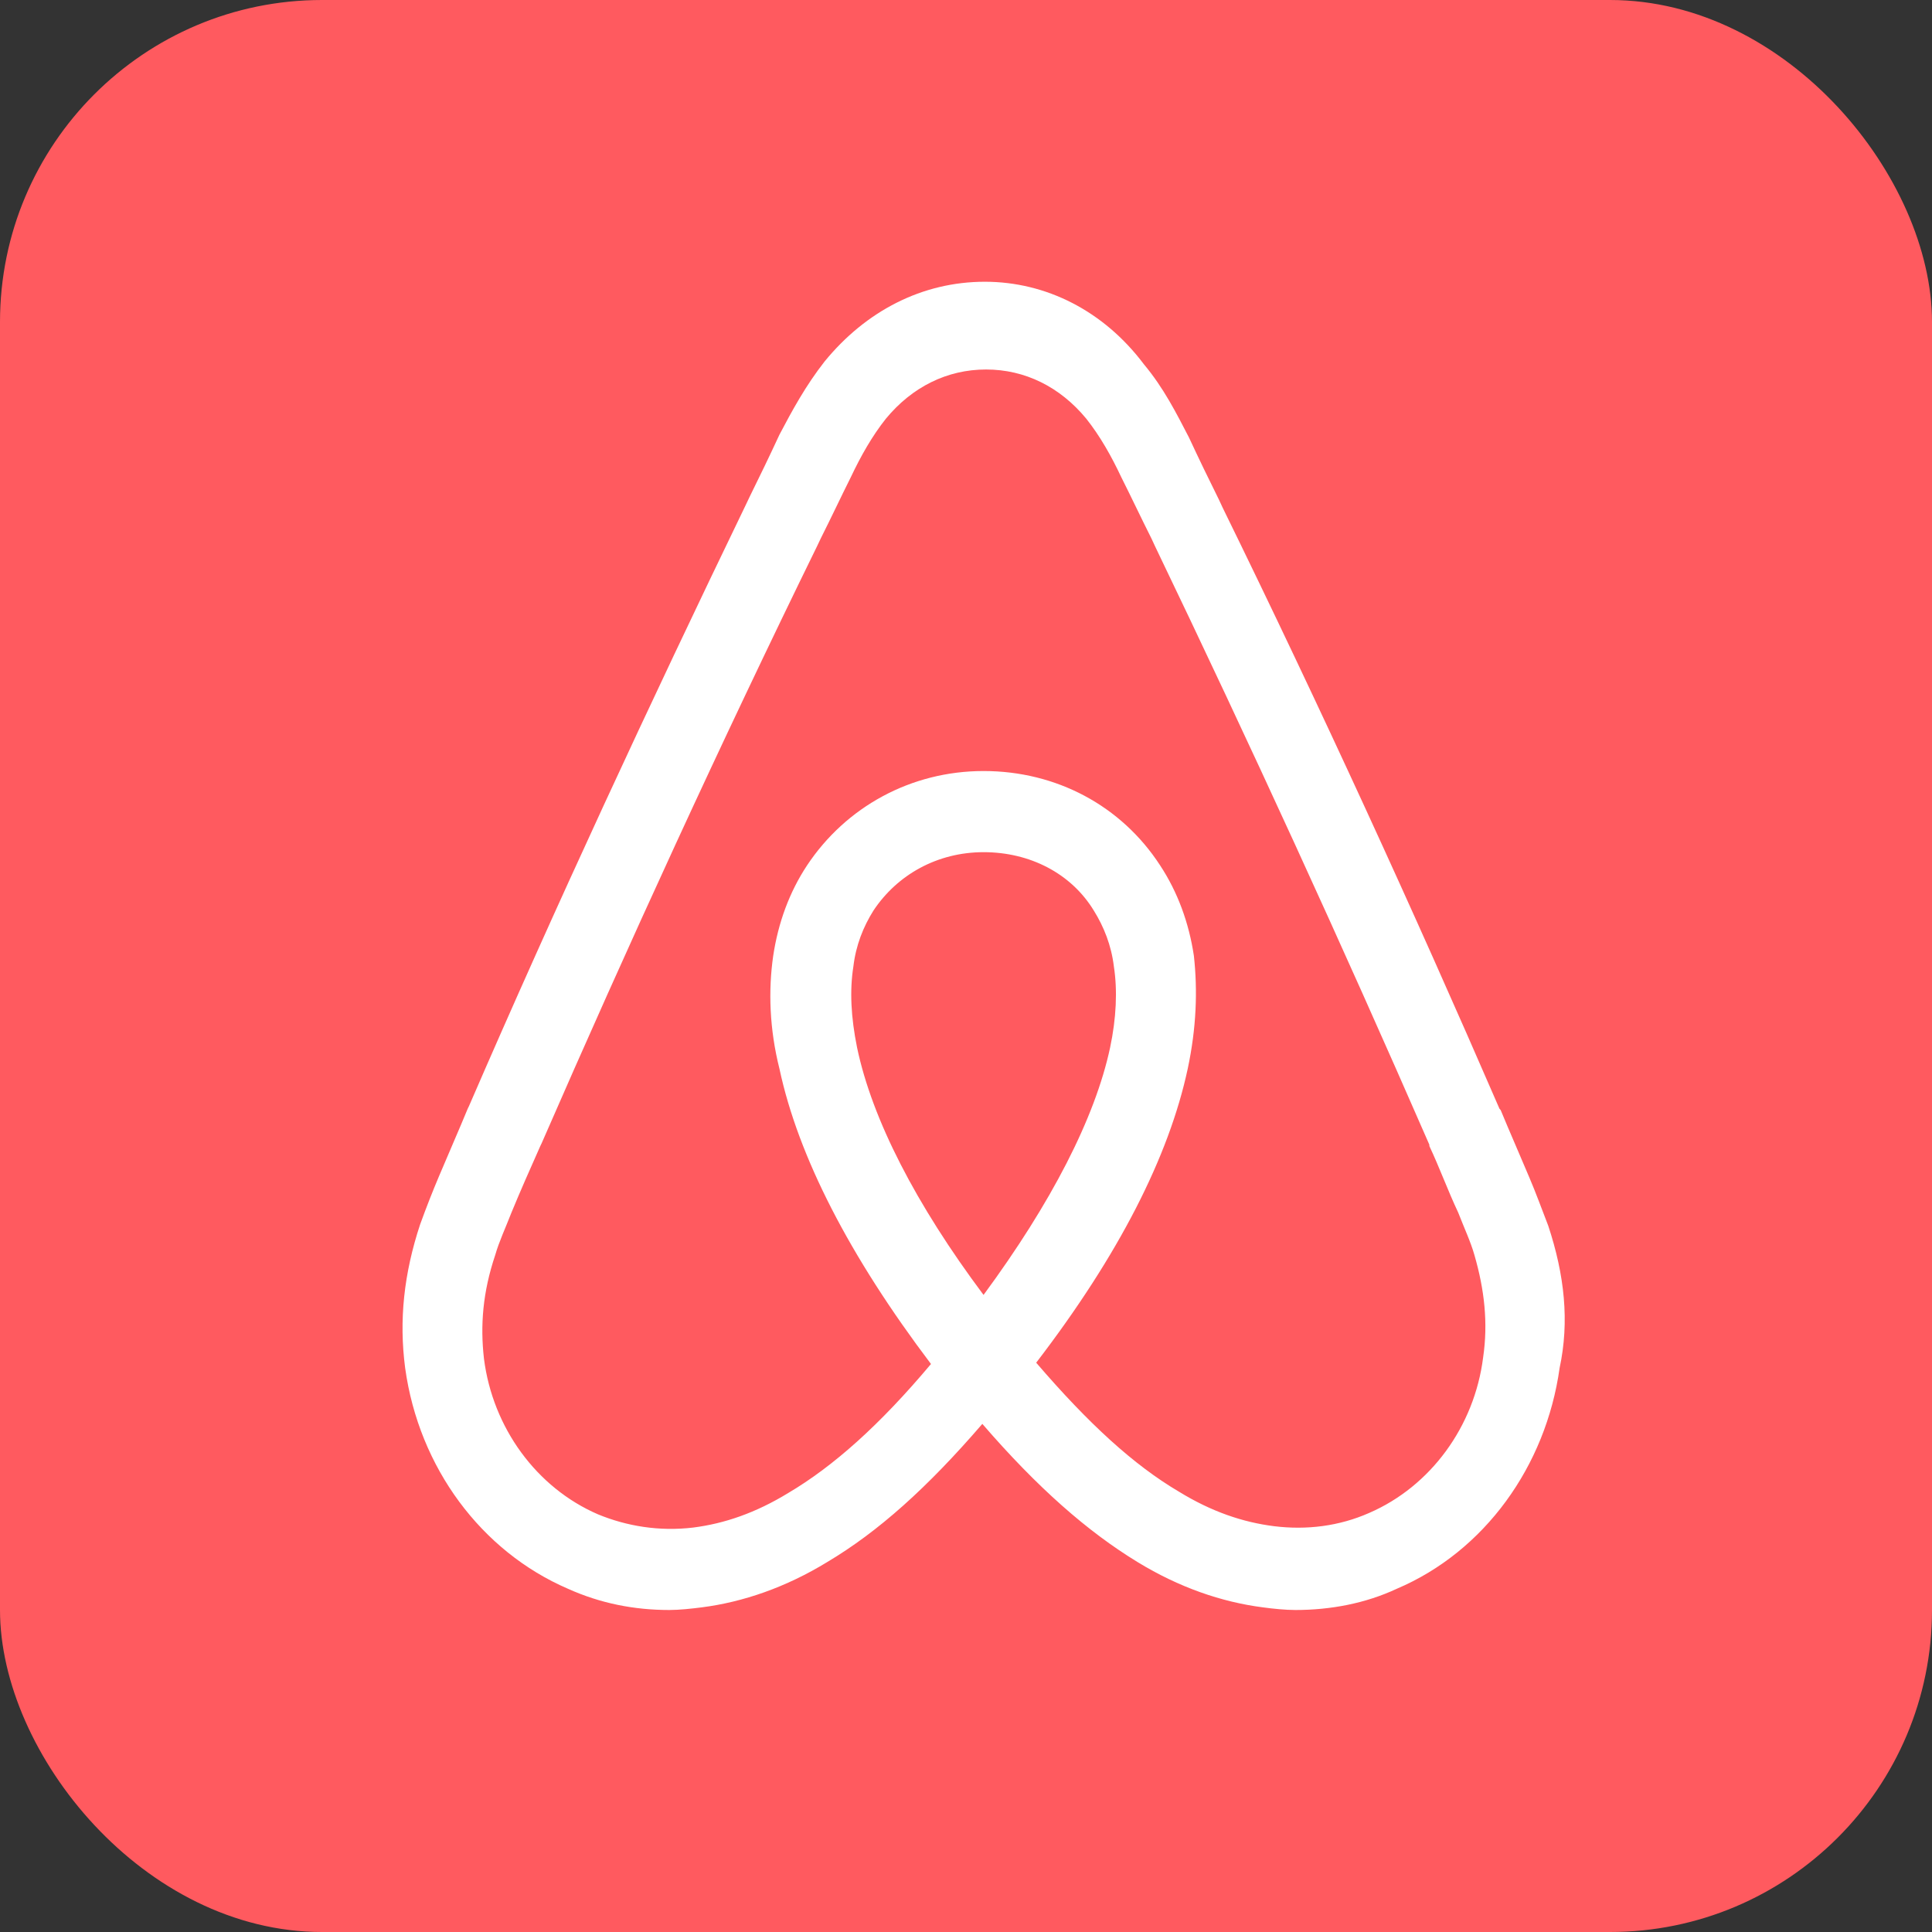
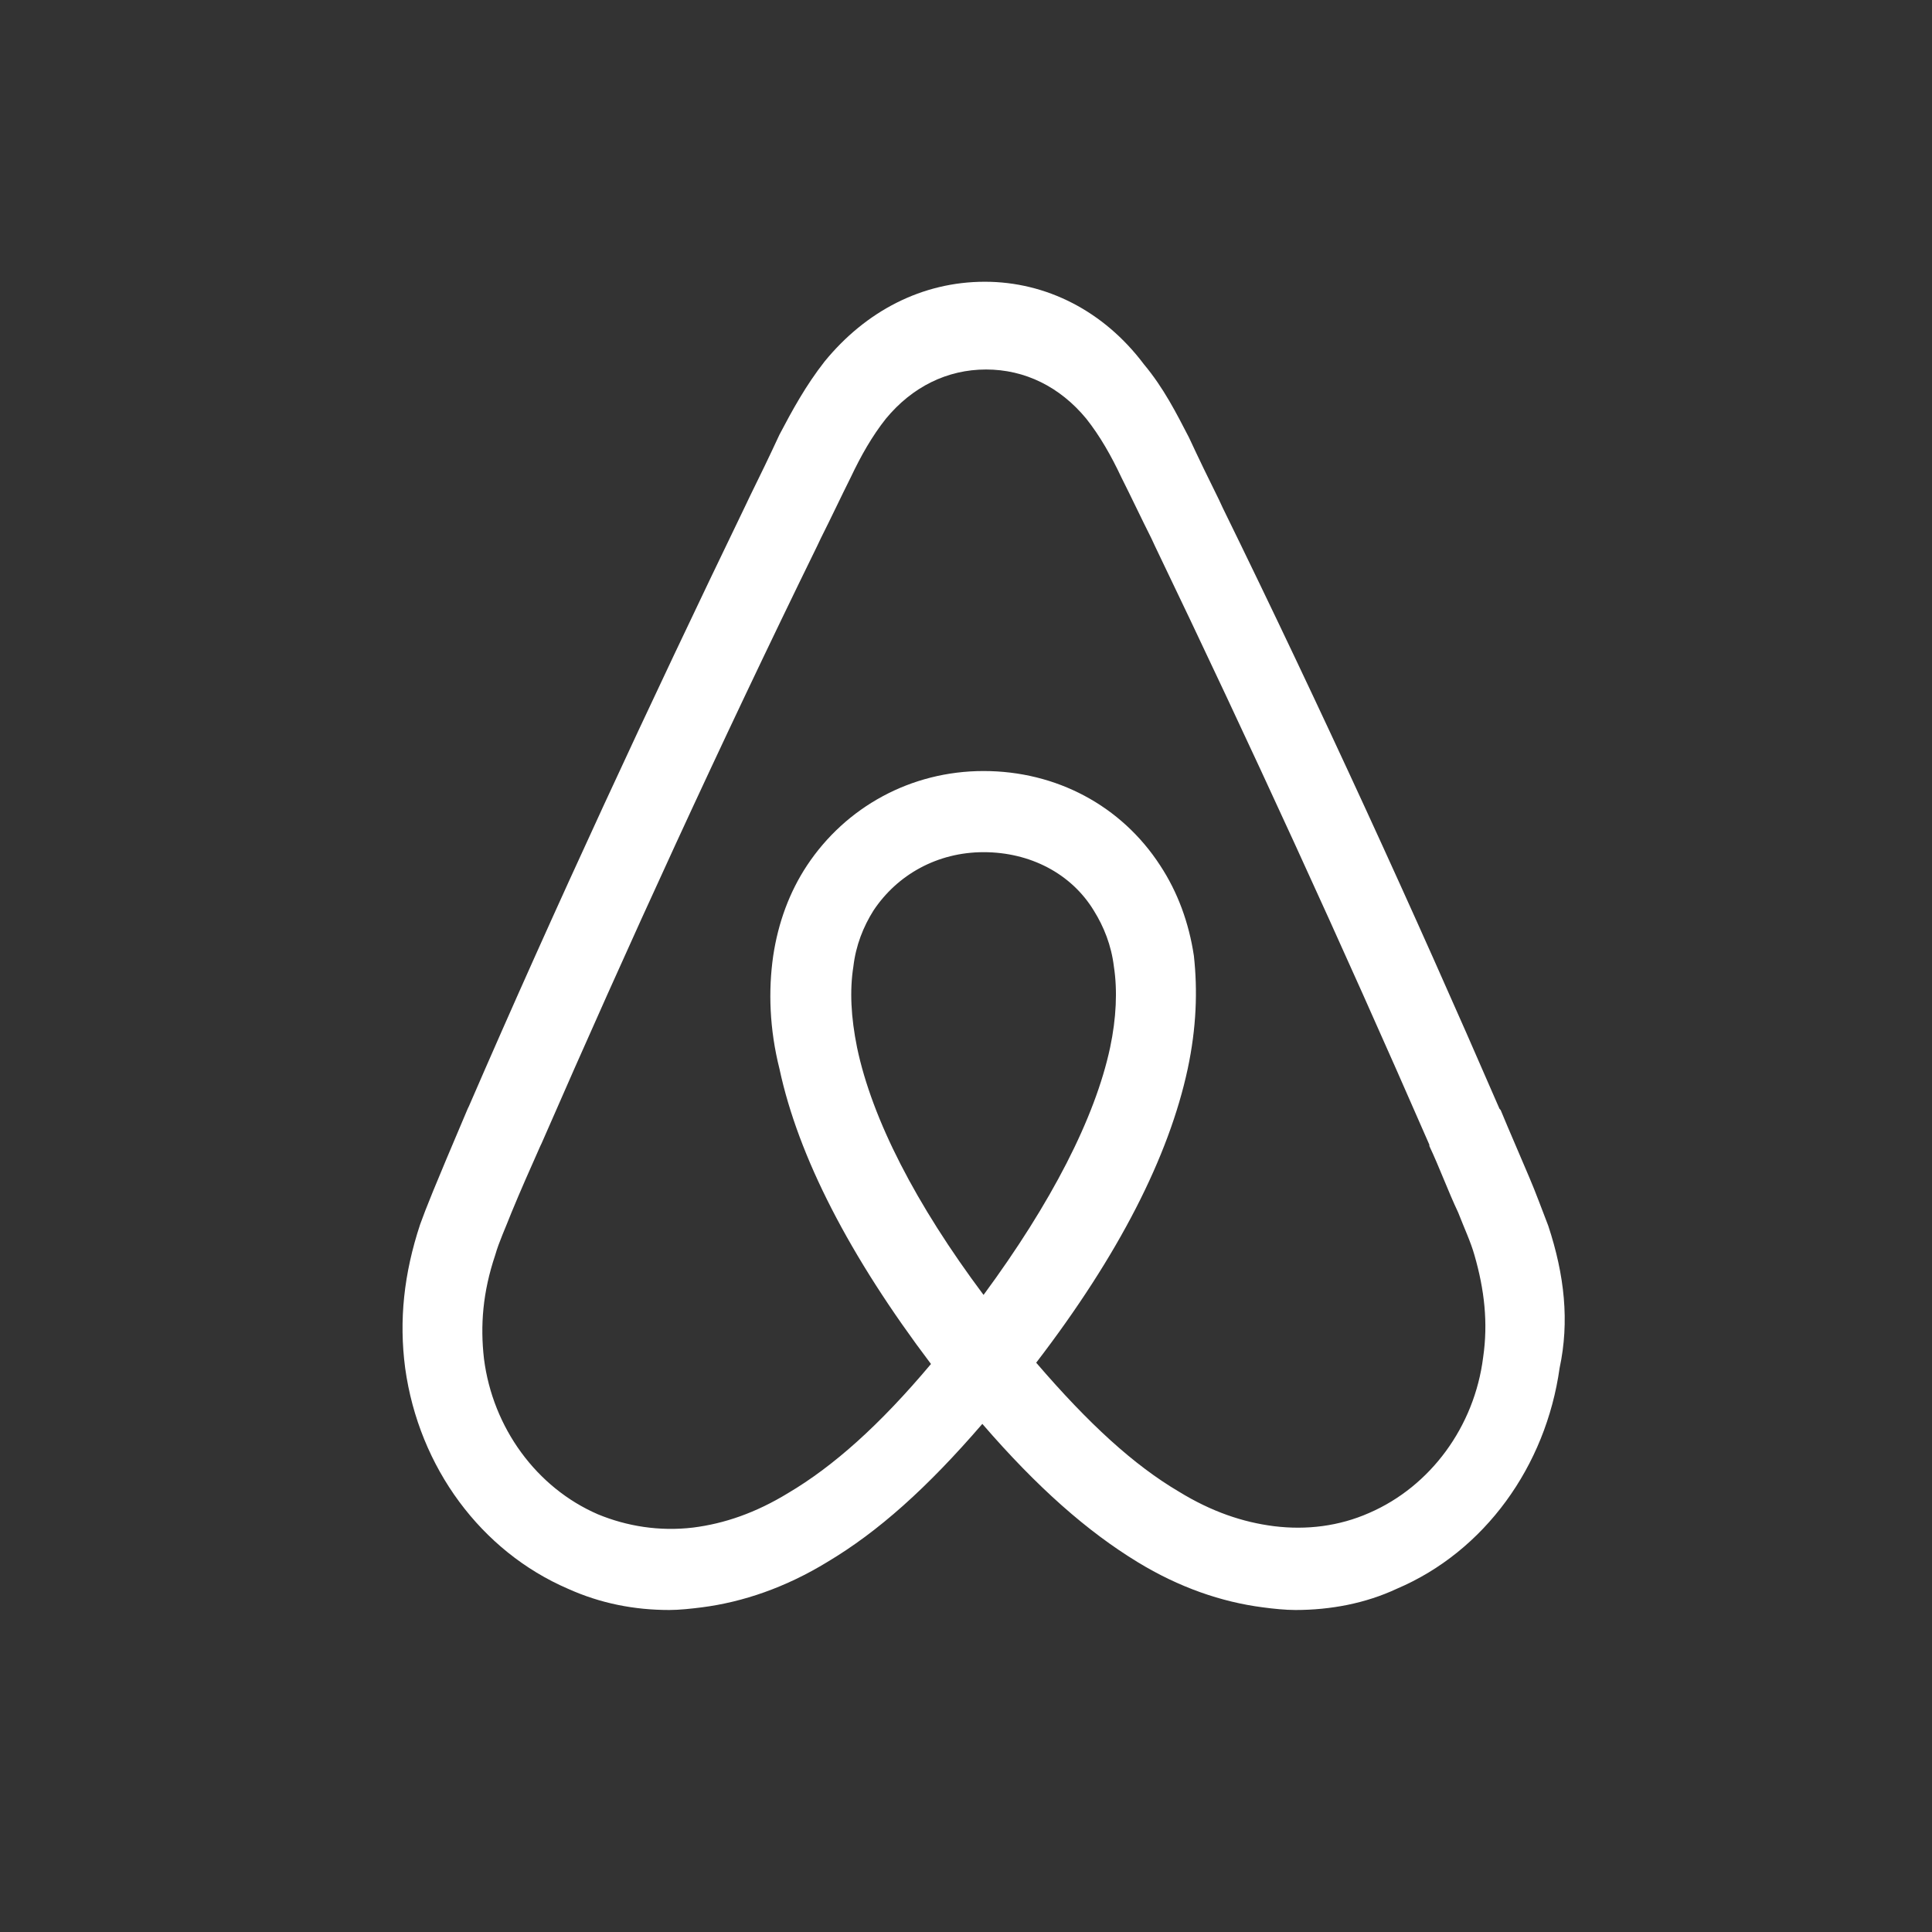
<svg xmlns="http://www.w3.org/2000/svg" width="24" height="24" viewBox="0 0 24 24" fill="none">
  <rect x="0" y="0" width="24" height="24" fill="#333333" stroke="none" />
-   <rect width="24" height="24" rx="4" fill="#FF5A5F" />
-   <path d="M19.233 15.227C19.156 15.029 19.078 14.814 19 14.632C18.875 14.335 18.751 14.054 18.642 13.79L18.627 13.773C17.553 11.296 16.403 8.786 15.189 6.308L15.143 6.209C15.015 5.952 14.89 5.693 14.769 5.433C14.614 5.135 14.458 4.822 14.209 4.524C13.712 3.863 12.996 3.5 12.234 3.5C11.456 3.5 10.756 3.863 10.243 4.491C10.01 4.788 9.839 5.102 9.683 5.399C9.562 5.66 9.437 5.919 9.31 6.176L9.263 6.275C8.066 8.752 6.899 11.263 5.826 13.74L5.81 13.773C5.701 14.038 5.577 14.318 5.452 14.615C5.375 14.797 5.297 14.995 5.219 15.21C5.017 15.821 4.955 16.399 5.033 16.994C5.204 18.233 5.981 19.273 7.055 19.736C7.459 19.918 7.879 20 8.315 20C8.439 20 8.594 19.983 8.719 19.967C9.232 19.901 9.761 19.719 10.275 19.405C10.912 19.026 11.519 18.481 12.203 17.688C12.888 18.481 13.51 19.026 14.132 19.405C14.646 19.719 15.174 19.901 15.687 19.967C15.812 19.984 15.968 20 16.092 20C16.528 20 16.963 19.918 17.352 19.736C18.441 19.273 19.203 18.216 19.374 16.994C19.498 16.416 19.435 15.838 19.233 15.227ZM12.218 16.086C11.378 14.963 10.834 13.905 10.647 13.014C10.57 12.634 10.554 12.304 10.601 12.006C10.632 11.742 10.725 11.511 10.85 11.312C11.145 10.867 11.643 10.586 12.219 10.586C12.794 10.586 13.307 10.85 13.588 11.312C13.712 11.511 13.805 11.742 13.837 12.006C13.883 12.304 13.867 12.65 13.79 13.014C13.603 13.889 13.058 14.946 12.218 16.086ZM18.424 16.862C18.316 17.721 17.771 18.464 17.009 18.794C16.636 18.959 16.231 19.009 15.827 18.959C15.438 18.91 15.049 18.778 14.645 18.53C14.085 18.2 13.525 17.688 12.872 16.928C13.898 15.59 14.52 14.368 14.754 13.278C14.863 12.766 14.878 12.304 14.831 11.874C14.769 11.461 14.629 11.081 14.412 10.751C13.929 10.007 13.12 9.578 12.218 9.578C11.316 9.578 10.507 10.024 10.025 10.751C9.807 11.081 9.667 11.461 9.605 11.874C9.543 12.304 9.558 12.782 9.683 13.278C9.916 14.368 10.554 15.607 11.565 16.944C10.927 17.704 10.351 18.216 9.791 18.547C9.387 18.794 8.998 18.927 8.61 18.976C8.19 19.026 7.785 18.959 7.427 18.811C6.665 18.481 6.121 17.737 6.012 16.878C5.965 16.466 5.996 16.053 6.152 15.59C6.199 15.425 6.277 15.26 6.354 15.062C6.463 14.797 6.587 14.517 6.712 14.236L6.728 14.203C7.801 11.742 8.952 9.231 10.149 6.787L10.196 6.688C10.321 6.44 10.445 6.176 10.569 5.928C10.694 5.664 10.834 5.416 11.005 5.201C11.332 4.805 11.767 4.59 12.249 4.59C12.732 4.59 13.167 4.805 13.494 5.201C13.665 5.417 13.805 5.664 13.929 5.928C14.054 6.176 14.178 6.44 14.303 6.688L14.349 6.787C15.529 9.242 16.665 11.72 17.756 14.22V14.236C17.881 14.501 17.989 14.798 18.114 15.062C18.191 15.26 18.269 15.425 18.316 15.591C18.44 16.02 18.487 16.433 18.424 16.862Z" fill="white" />
+   <path d="M19.233 15.227C19.156 15.029 19.078 14.814 19 14.632C18.875 14.335 18.751 14.054 18.642 13.79L18.627 13.773C17.553 11.296 16.403 8.786 15.189 6.308L15.143 6.209C15.015 5.952 14.89 5.693 14.769 5.433C14.614 5.135 14.458 4.822 14.209 4.524C13.712 3.863 12.996 3.5 12.234 3.5C11.456 3.5 10.756 3.863 10.243 4.491C10.01 4.788 9.839 5.102 9.683 5.399C9.562 5.66 9.437 5.919 9.31 6.176L9.263 6.275C8.066 8.752 6.899 11.263 5.826 13.74L5.81 13.773C5.375 14.797 5.297 14.995 5.219 15.21C5.017 15.821 4.955 16.399 5.033 16.994C5.204 18.233 5.981 19.273 7.055 19.736C7.459 19.918 7.879 20 8.315 20C8.439 20 8.594 19.983 8.719 19.967C9.232 19.901 9.761 19.719 10.275 19.405C10.912 19.026 11.519 18.481 12.203 17.688C12.888 18.481 13.51 19.026 14.132 19.405C14.646 19.719 15.174 19.901 15.687 19.967C15.812 19.984 15.968 20 16.092 20C16.528 20 16.963 19.918 17.352 19.736C18.441 19.273 19.203 18.216 19.374 16.994C19.498 16.416 19.435 15.838 19.233 15.227ZM12.218 16.086C11.378 14.963 10.834 13.905 10.647 13.014C10.57 12.634 10.554 12.304 10.601 12.006C10.632 11.742 10.725 11.511 10.85 11.312C11.145 10.867 11.643 10.586 12.219 10.586C12.794 10.586 13.307 10.85 13.588 11.312C13.712 11.511 13.805 11.742 13.837 12.006C13.883 12.304 13.867 12.65 13.79 13.014C13.603 13.889 13.058 14.946 12.218 16.086ZM18.424 16.862C18.316 17.721 17.771 18.464 17.009 18.794C16.636 18.959 16.231 19.009 15.827 18.959C15.438 18.91 15.049 18.778 14.645 18.53C14.085 18.2 13.525 17.688 12.872 16.928C13.898 15.59 14.52 14.368 14.754 13.278C14.863 12.766 14.878 12.304 14.831 11.874C14.769 11.461 14.629 11.081 14.412 10.751C13.929 10.007 13.12 9.578 12.218 9.578C11.316 9.578 10.507 10.024 10.025 10.751C9.807 11.081 9.667 11.461 9.605 11.874C9.543 12.304 9.558 12.782 9.683 13.278C9.916 14.368 10.554 15.607 11.565 16.944C10.927 17.704 10.351 18.216 9.791 18.547C9.387 18.794 8.998 18.927 8.61 18.976C8.19 19.026 7.785 18.959 7.427 18.811C6.665 18.481 6.121 17.737 6.012 16.878C5.965 16.466 5.996 16.053 6.152 15.59C6.199 15.425 6.277 15.26 6.354 15.062C6.463 14.797 6.587 14.517 6.712 14.236L6.728 14.203C7.801 11.742 8.952 9.231 10.149 6.787L10.196 6.688C10.321 6.44 10.445 6.176 10.569 5.928C10.694 5.664 10.834 5.416 11.005 5.201C11.332 4.805 11.767 4.59 12.249 4.59C12.732 4.59 13.167 4.805 13.494 5.201C13.665 5.417 13.805 5.664 13.929 5.928C14.054 6.176 14.178 6.44 14.303 6.688L14.349 6.787C15.529 9.242 16.665 11.72 17.756 14.22V14.236C17.881 14.501 17.989 14.798 18.114 15.062C18.191 15.26 18.269 15.425 18.316 15.591C18.44 16.02 18.487 16.433 18.424 16.862Z" fill="white" />
</svg>